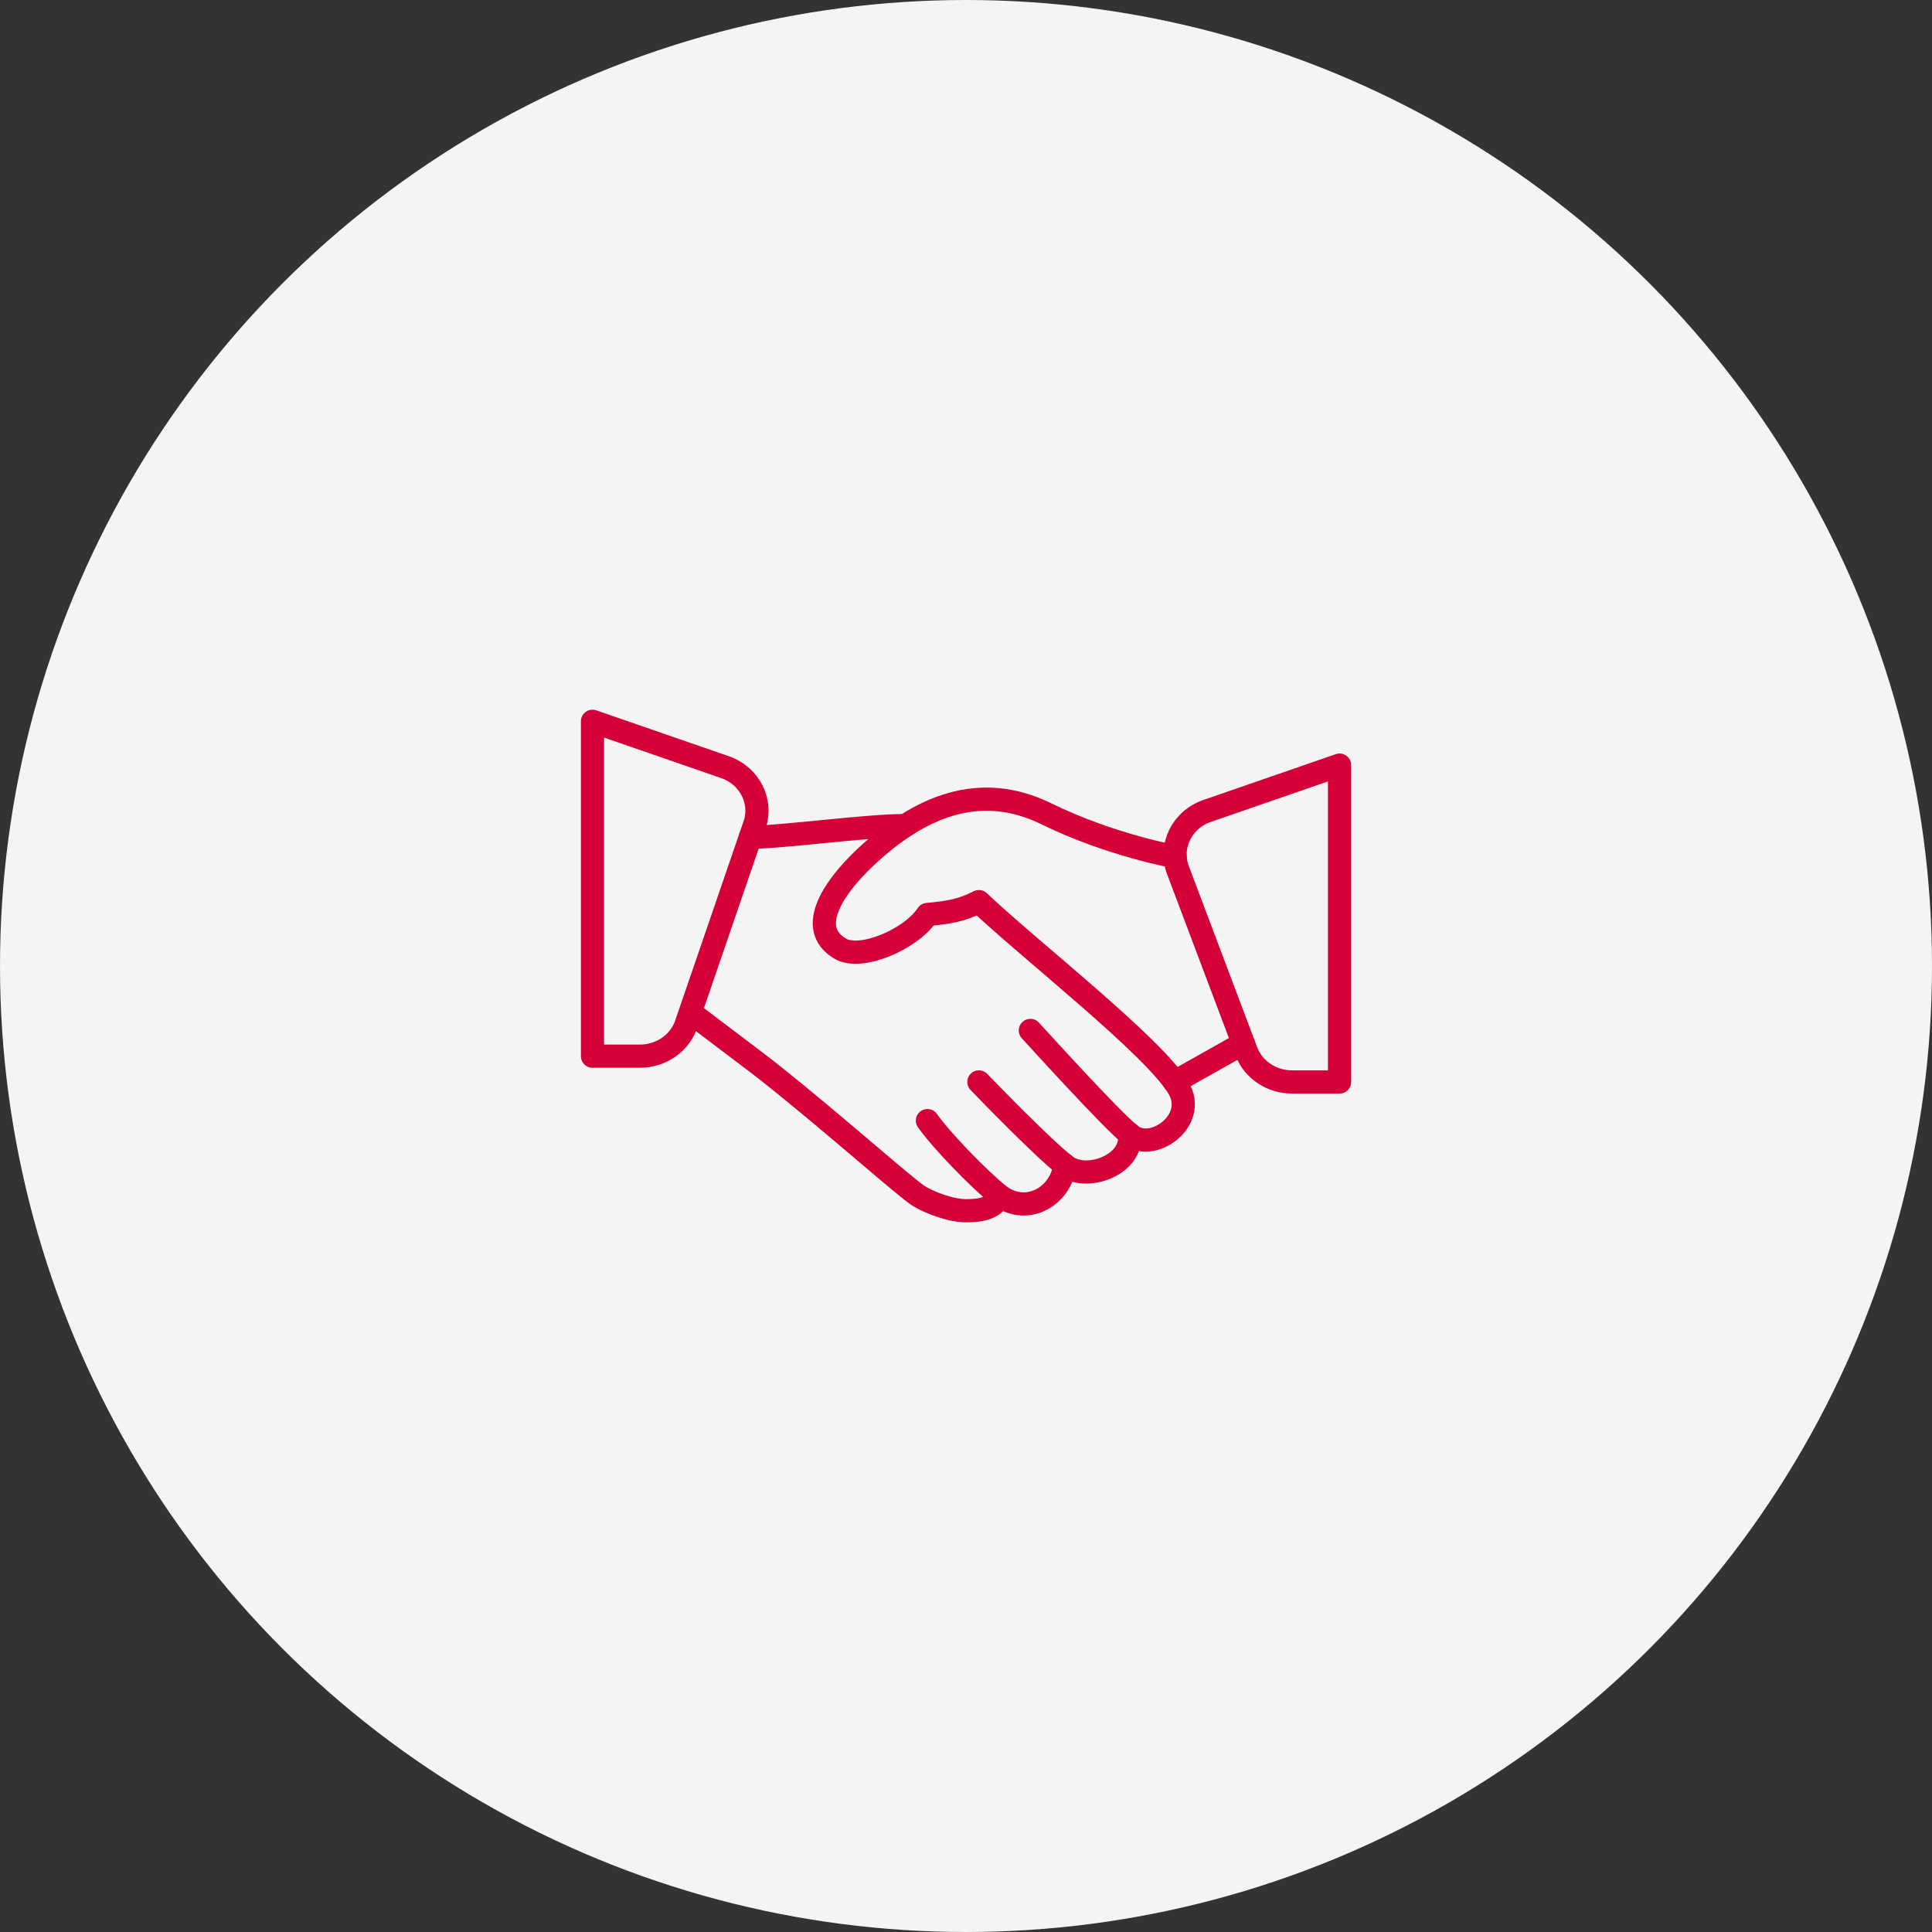
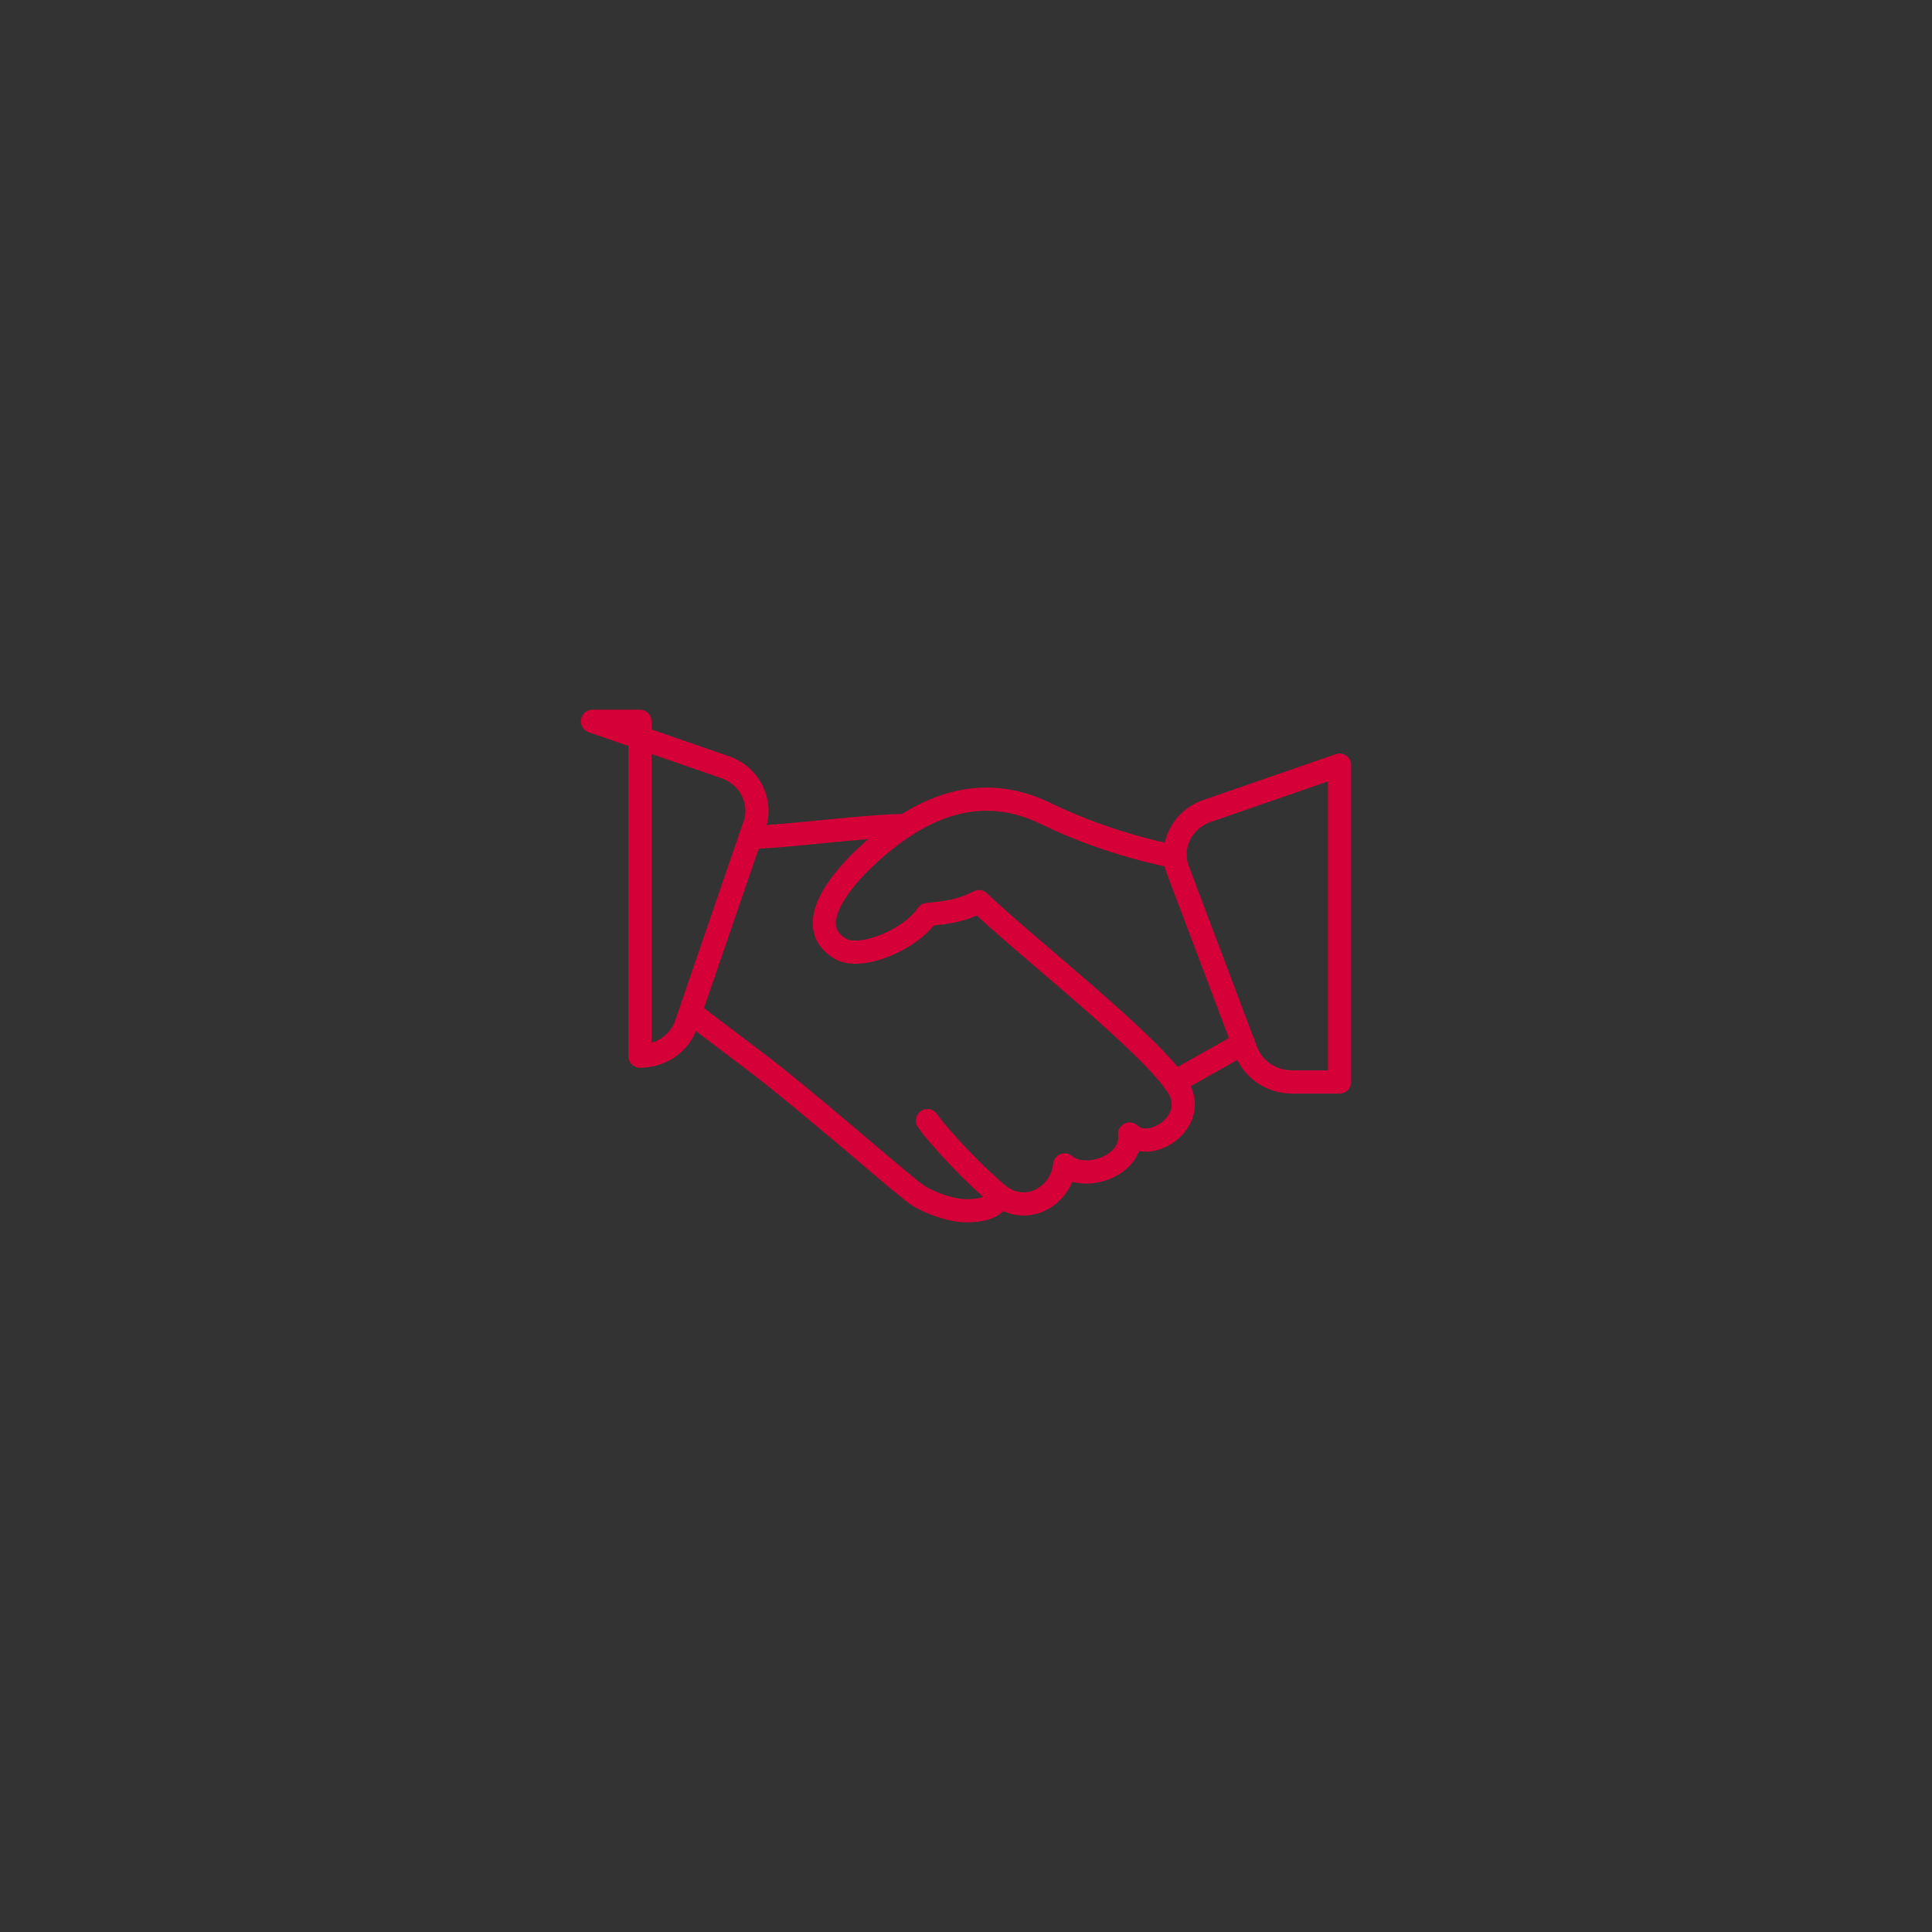
<svg xmlns="http://www.w3.org/2000/svg" width="100" height="100" viewBox="0 0 100 100" fill="none">
  <rect x="0" y="0" width="100" height="100" fill="#333333" stroke="none" />
-   <circle cx="50" cy="50" r="50" fill="#F4F4F4" />
  <path d="M35.744 52.4C36.351 52.888 39.096 54.925 39.977 55.63C43.168 58.172 46.893 61.49 47.543 61.896C48.094 62.242 49.206 62.668 50.001 62.668C50.762 62.668 51.5 62.54 51.746 61.896C53.224 62.96 54.958 61.845 55.108 60.296C56.123 61.196 58.658 60.352 58.47 58.696C59.551 59.724 62.045 58.047 60.992 56.296C59.698 54.145 53.242 49.118 50.667 46.668C49.763 47.129 49.113 47.228 48.001 47.335C47.14 48.633 44.54 49.728 43.489 49.103C41.644 48.005 43.28 45.814 44.733 44.431C47.618 41.686 50.749 40.45 54.164 42.125C57.458 43.741 60.824 44.345 60.824 44.345" stroke="#D50037" stroke-width="1.2" stroke-miterlimit="10" stroke-linecap="round" stroke-linejoin="round" />
  <path d="M46.861 42.73C44.838 42.73 40.491 43.335 38.836 43.335" stroke="#D50037" stroke-width="1.2" stroke-miterlimit="10" stroke-linecap="round" stroke-linejoin="round" />
  <path d="M60.792 56.002L64.348 54.002" stroke="#D50037" stroke-width="1.2" stroke-miterlimit="10" stroke-linecap="round" stroke-linejoin="round" />
-   <path d="M58.468 58.697C57.602 58.047 53.331 53.335 53.331 53.335" stroke="#D50037" stroke-width="1.2" stroke-miterlimit="10" stroke-linecap="round" stroke-linejoin="round" />
-   <path d="M55.108 60.296C54.018 59.466 51.118 56.468 50.667 56.001" stroke="#D50037" stroke-width="1.2" stroke-miterlimit="10" stroke-linecap="round" stroke-linejoin="round" />
  <path d="M51.748 61.897C50.626 60.997 48.69 58.981 48.003 58.002" stroke="#D50037" stroke-width="1.2" stroke-miterlimit="10" stroke-linecap="round" stroke-linejoin="round" />
-   <path d="M30.667 37.334L37.52 39.706C38.838 40.162 39.511 41.554 39.019 42.804L35.483 53.11C35.114 54.047 34.173 54.667 33.122 54.667H30.667V37.334Z" stroke="#D50037" stroke-width="1.2" stroke-miterlimit="10" stroke-linecap="round" stroke-linejoin="round" />
+   <path d="M30.667 37.334L37.52 39.706C38.838 40.162 39.511 41.554 39.019 42.804L35.483 53.11C35.114 54.047 34.173 54.667 33.122 54.667V37.334Z" stroke="#D50037" stroke-width="1.2" stroke-miterlimit="10" stroke-linecap="round" stroke-linejoin="round" />
  <path d="M69.335 39.602L62.482 41.973C61.164 42.429 60.49 43.822 60.983 45.071L64.518 54.444C64.887 55.381 65.828 56.002 66.879 56.002H69.335V39.602Z" stroke="#D50037" stroke-width="1.2" stroke-miterlimit="10" stroke-linecap="round" stroke-linejoin="round" />
</svg>